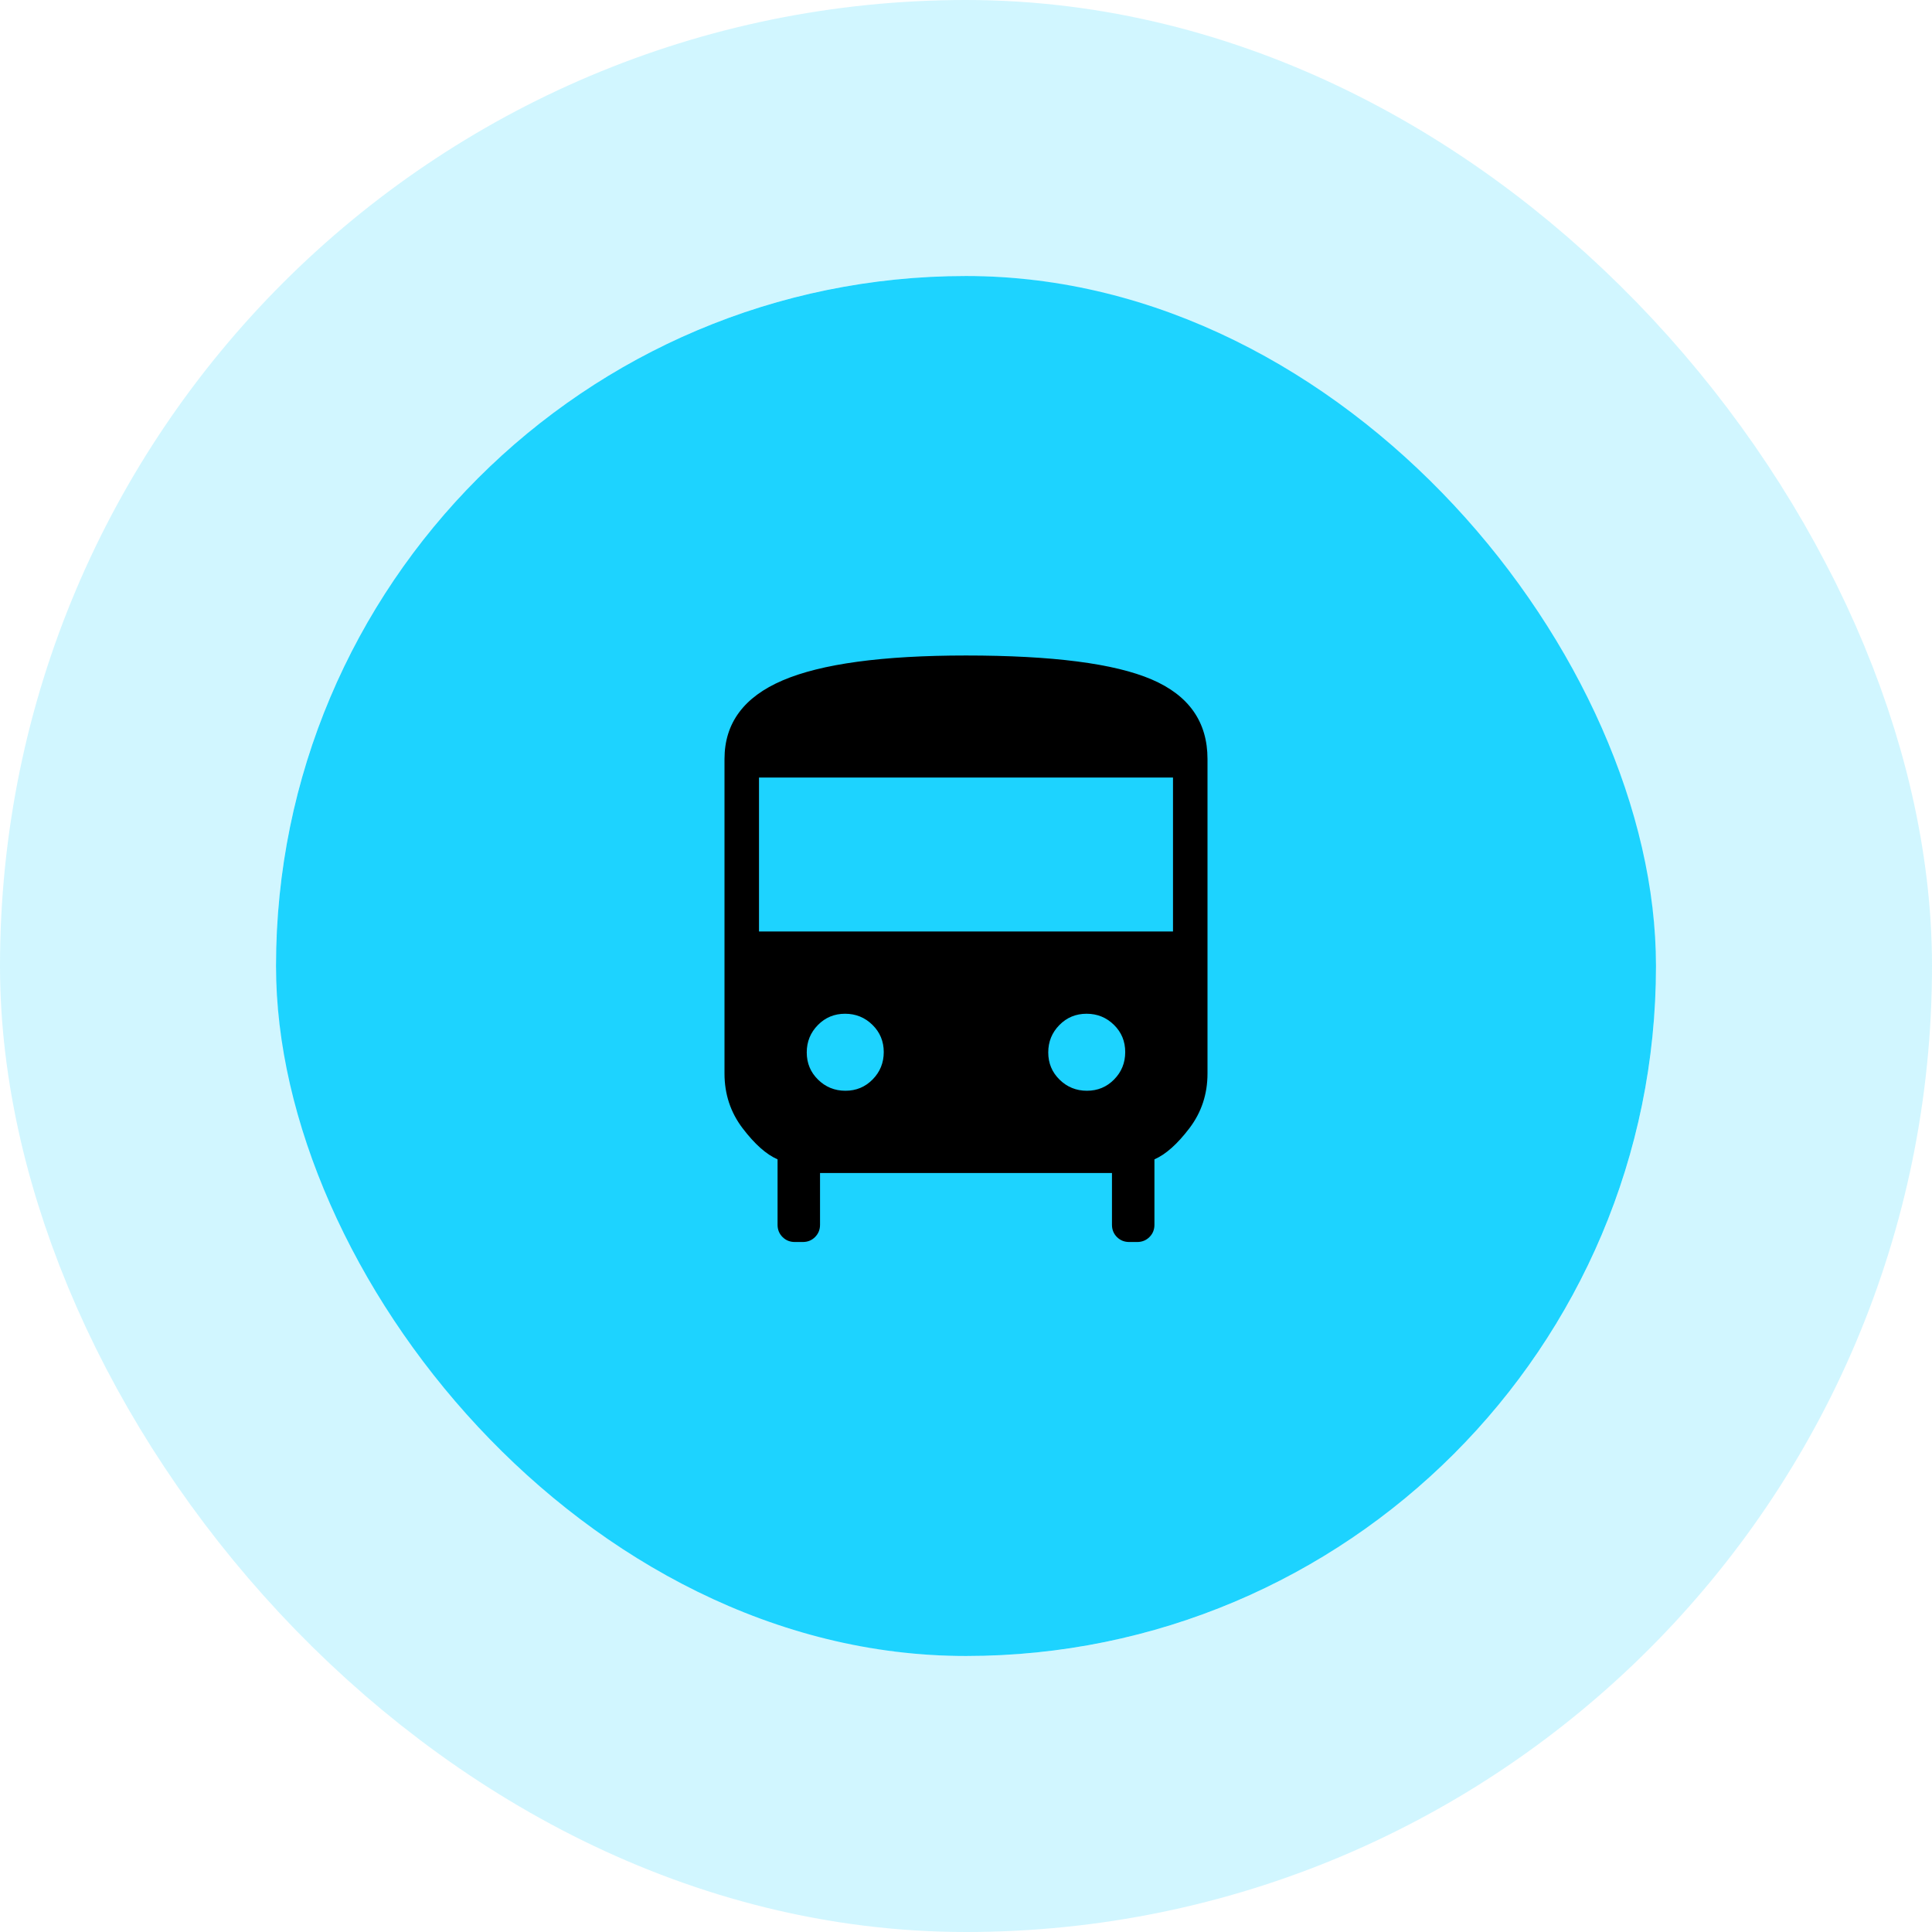
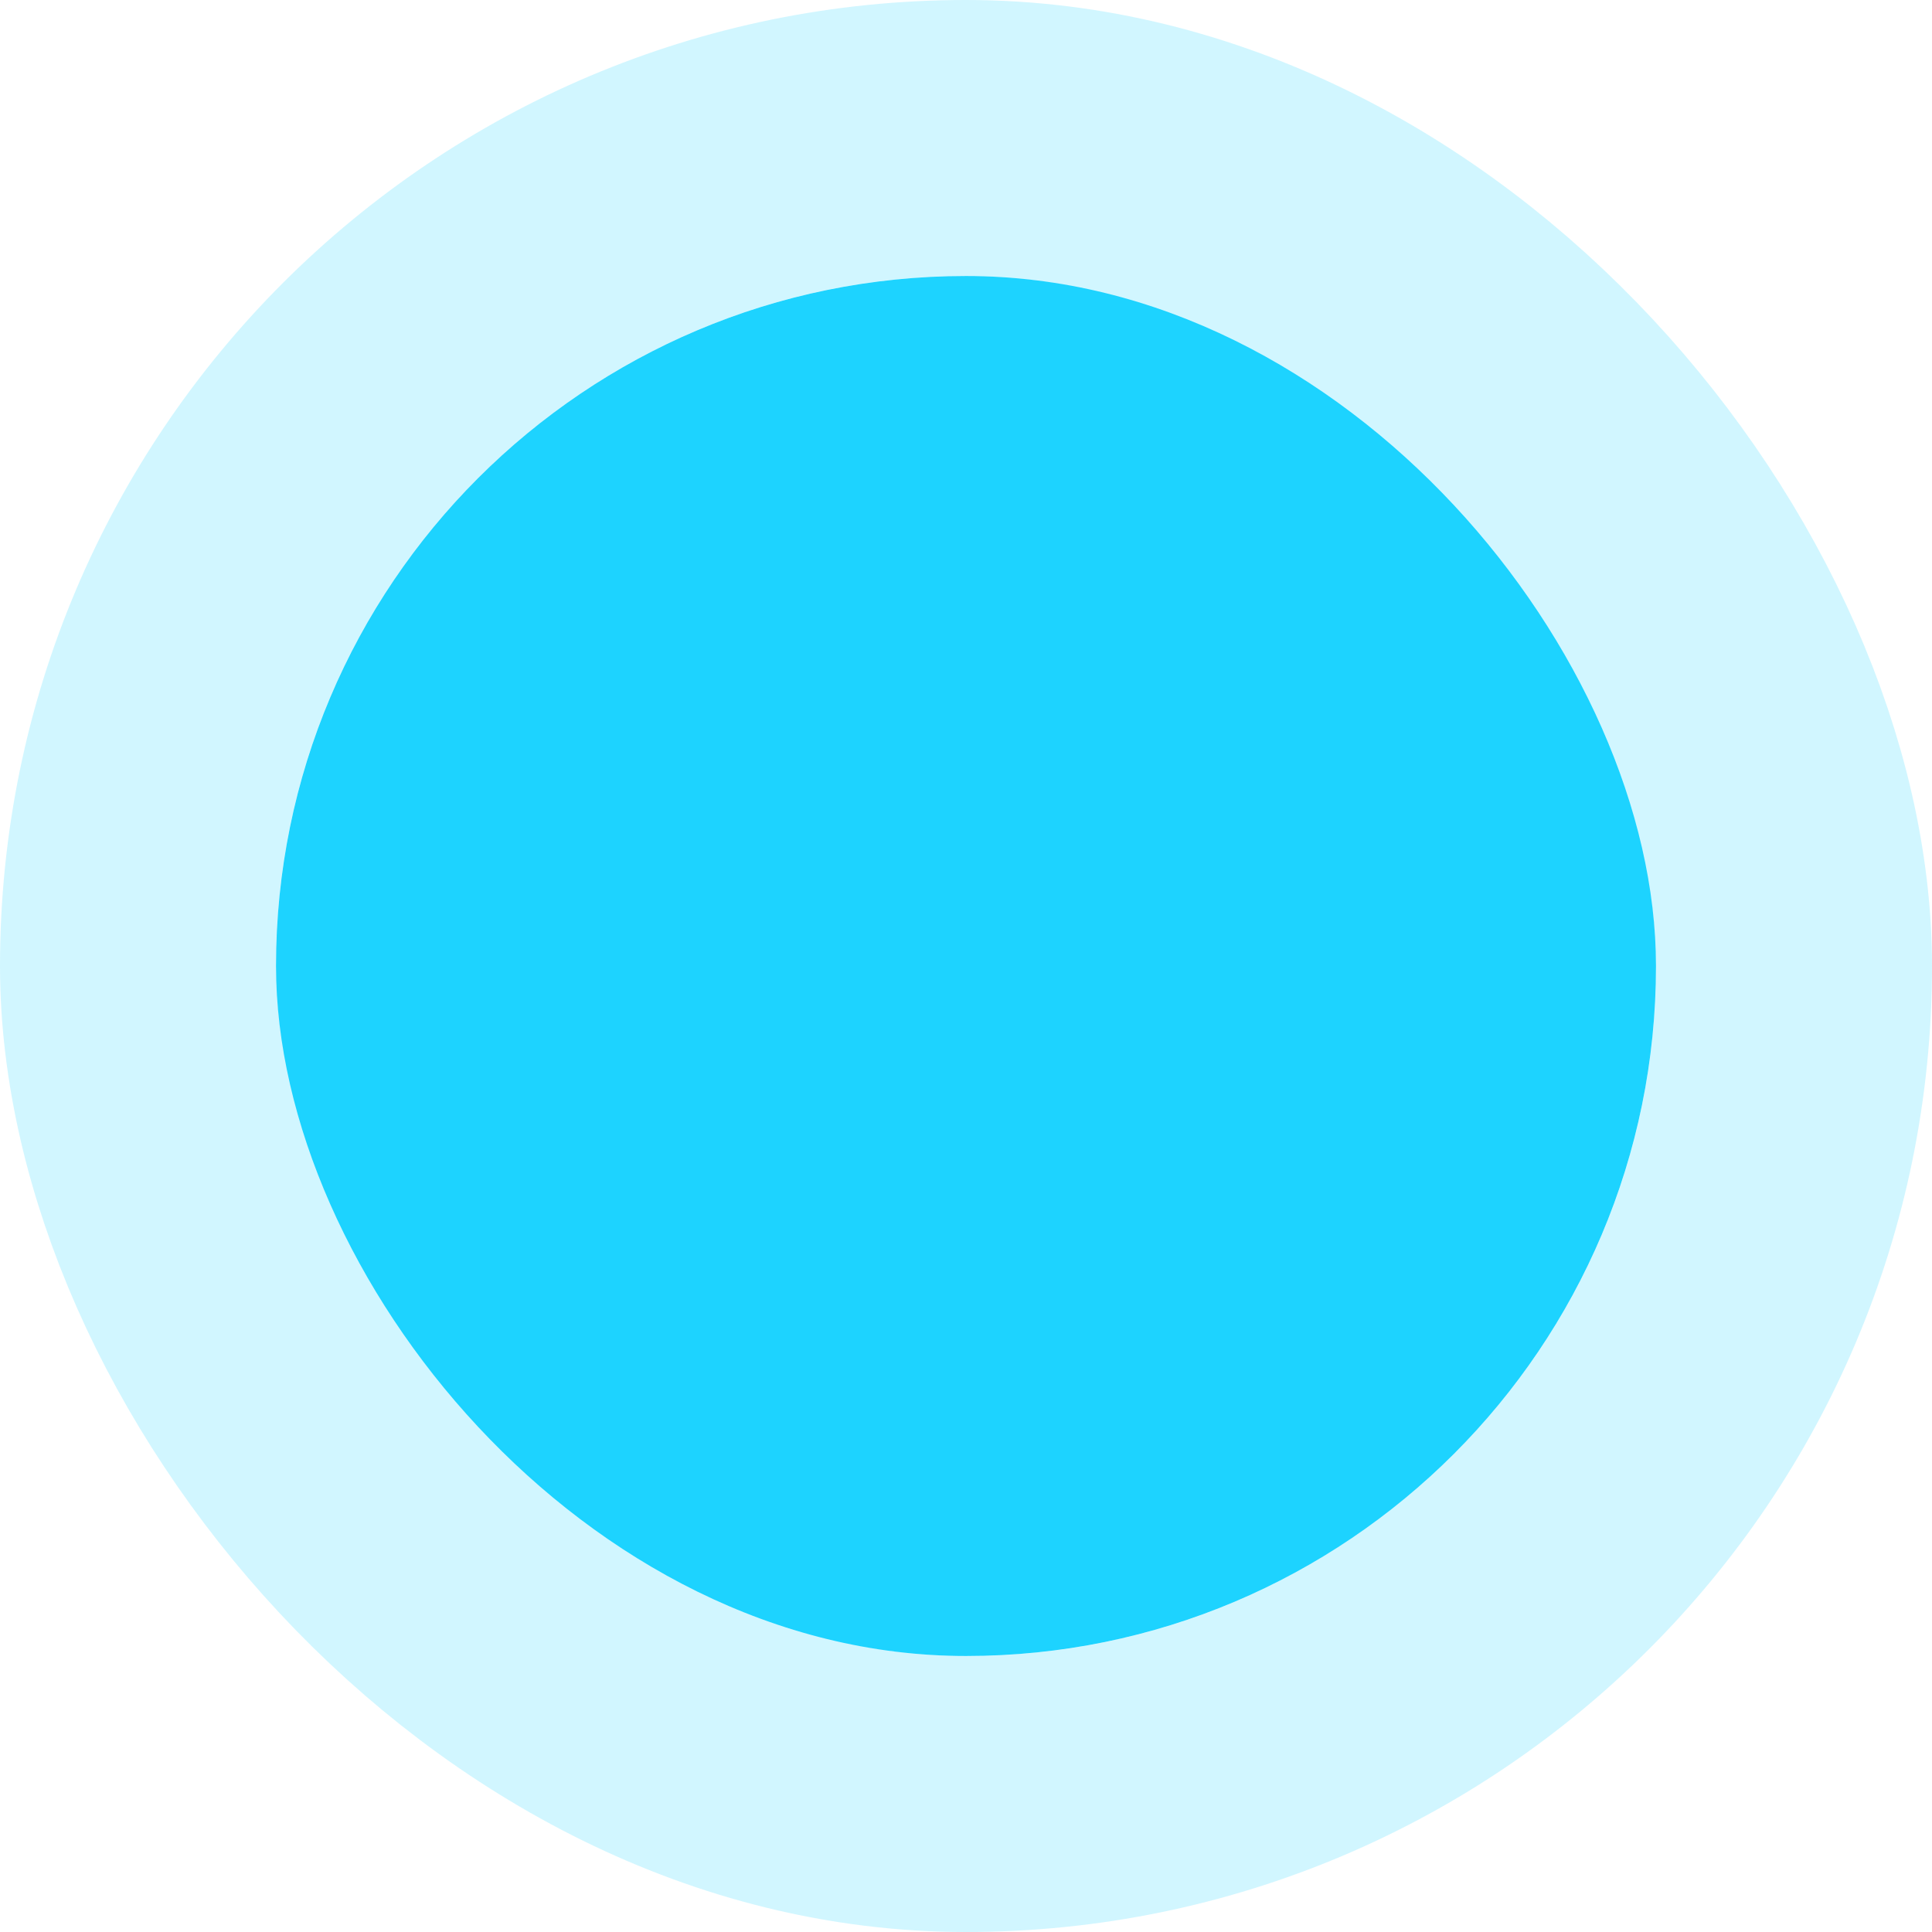
<svg xmlns="http://www.w3.org/2000/svg" width="56" height="56" viewBox="0 0 56 56" fill="none">
  <rect x="8" y="8" width="40" height="40" rx="20" fill="#1DD3FF" />
  <rect x="4" y="4" width="48" height="48" rx="24" stroke="#1DD3FF" stroke-opacity="0.2" stroke-width="8" />
-   <path d="M23.038 36C22.897 36 22.778 35.952 22.682 35.856C22.586 35.76 22.538 35.642 22.538 35.5V33.604C22.213 33.463 21.875 33.163 21.525 32.703C21.175 32.243 21 31.714 21 31.116V22C21 20.962 21.561 20.203 22.684 19.722C23.807 19.241 25.579 19 27.999 19C30.507 19 32.301 19.231 33.381 19.694C34.46 20.156 35 20.925 35 22V31.116C35 31.714 34.825 32.243 34.475 32.703C34.125 33.163 33.787 33.463 33.462 33.604V35.5C33.462 35.642 33.414 35.76 33.318 35.856C33.222 35.952 33.103 36 32.962 36H32.731C32.589 36 32.47 35.952 32.374 35.856C32.279 35.76 32.231 35.642 32.231 35.5V34H23.769V35.5C23.769 35.642 23.721 35.76 23.625 35.856C23.53 35.952 23.411 36 23.269 36H23.038ZM22 27H34V22.538H22V27ZM24.505 31.616C24.816 31.616 25.079 31.507 25.293 31.289C25.508 31.071 25.616 30.806 25.616 30.495C25.616 30.184 25.507 29.921 25.289 29.707C25.071 29.492 24.806 29.384 24.495 29.384C24.184 29.384 23.921 29.493 23.707 29.711C23.492 29.929 23.384 30.194 23.384 30.505C23.384 30.816 23.493 31.079 23.711 31.293C23.929 31.508 24.194 31.616 24.505 31.616ZM31.505 31.616C31.816 31.616 32.079 31.507 32.293 31.289C32.508 31.071 32.615 30.806 32.615 30.495C32.615 30.184 32.507 29.921 32.289 29.707C32.071 29.492 31.806 29.384 31.495 29.384C31.184 29.384 30.921 29.493 30.707 29.711C30.492 29.929 30.384 30.194 30.384 30.505C30.384 30.816 30.493 31.079 30.711 31.293C30.929 31.508 31.194 31.616 31.505 31.616Z" fill="black" />
</svg>